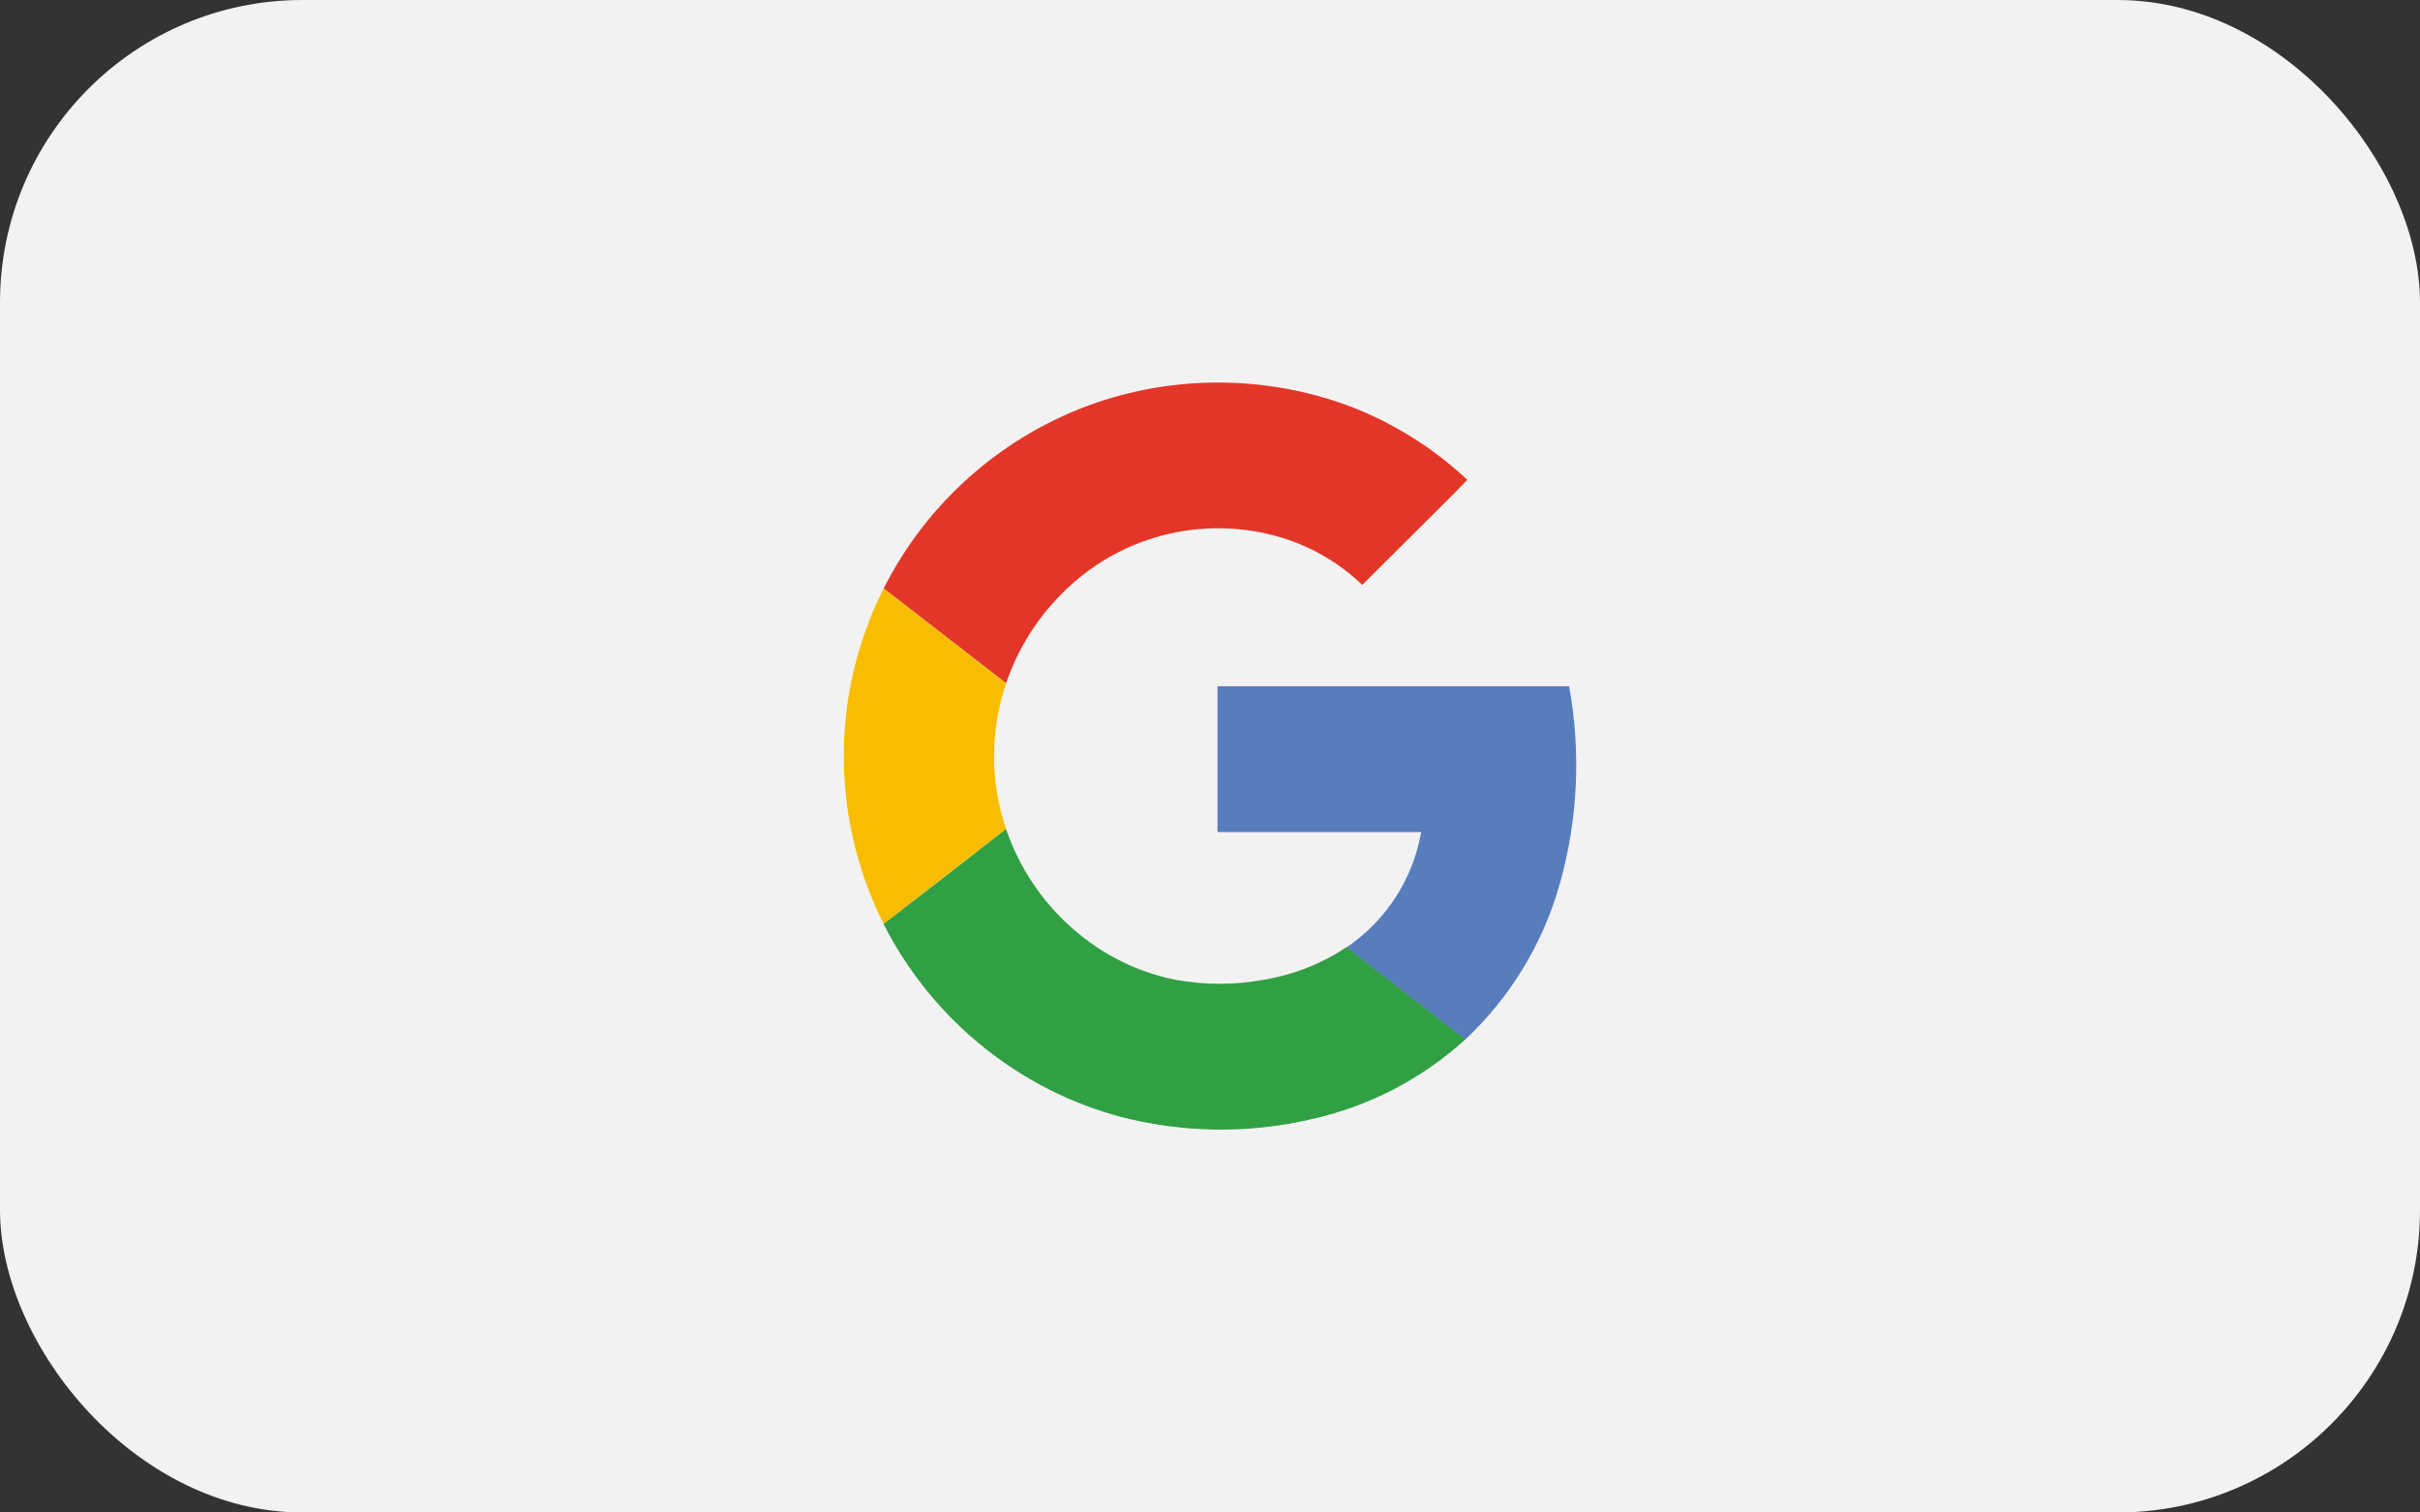
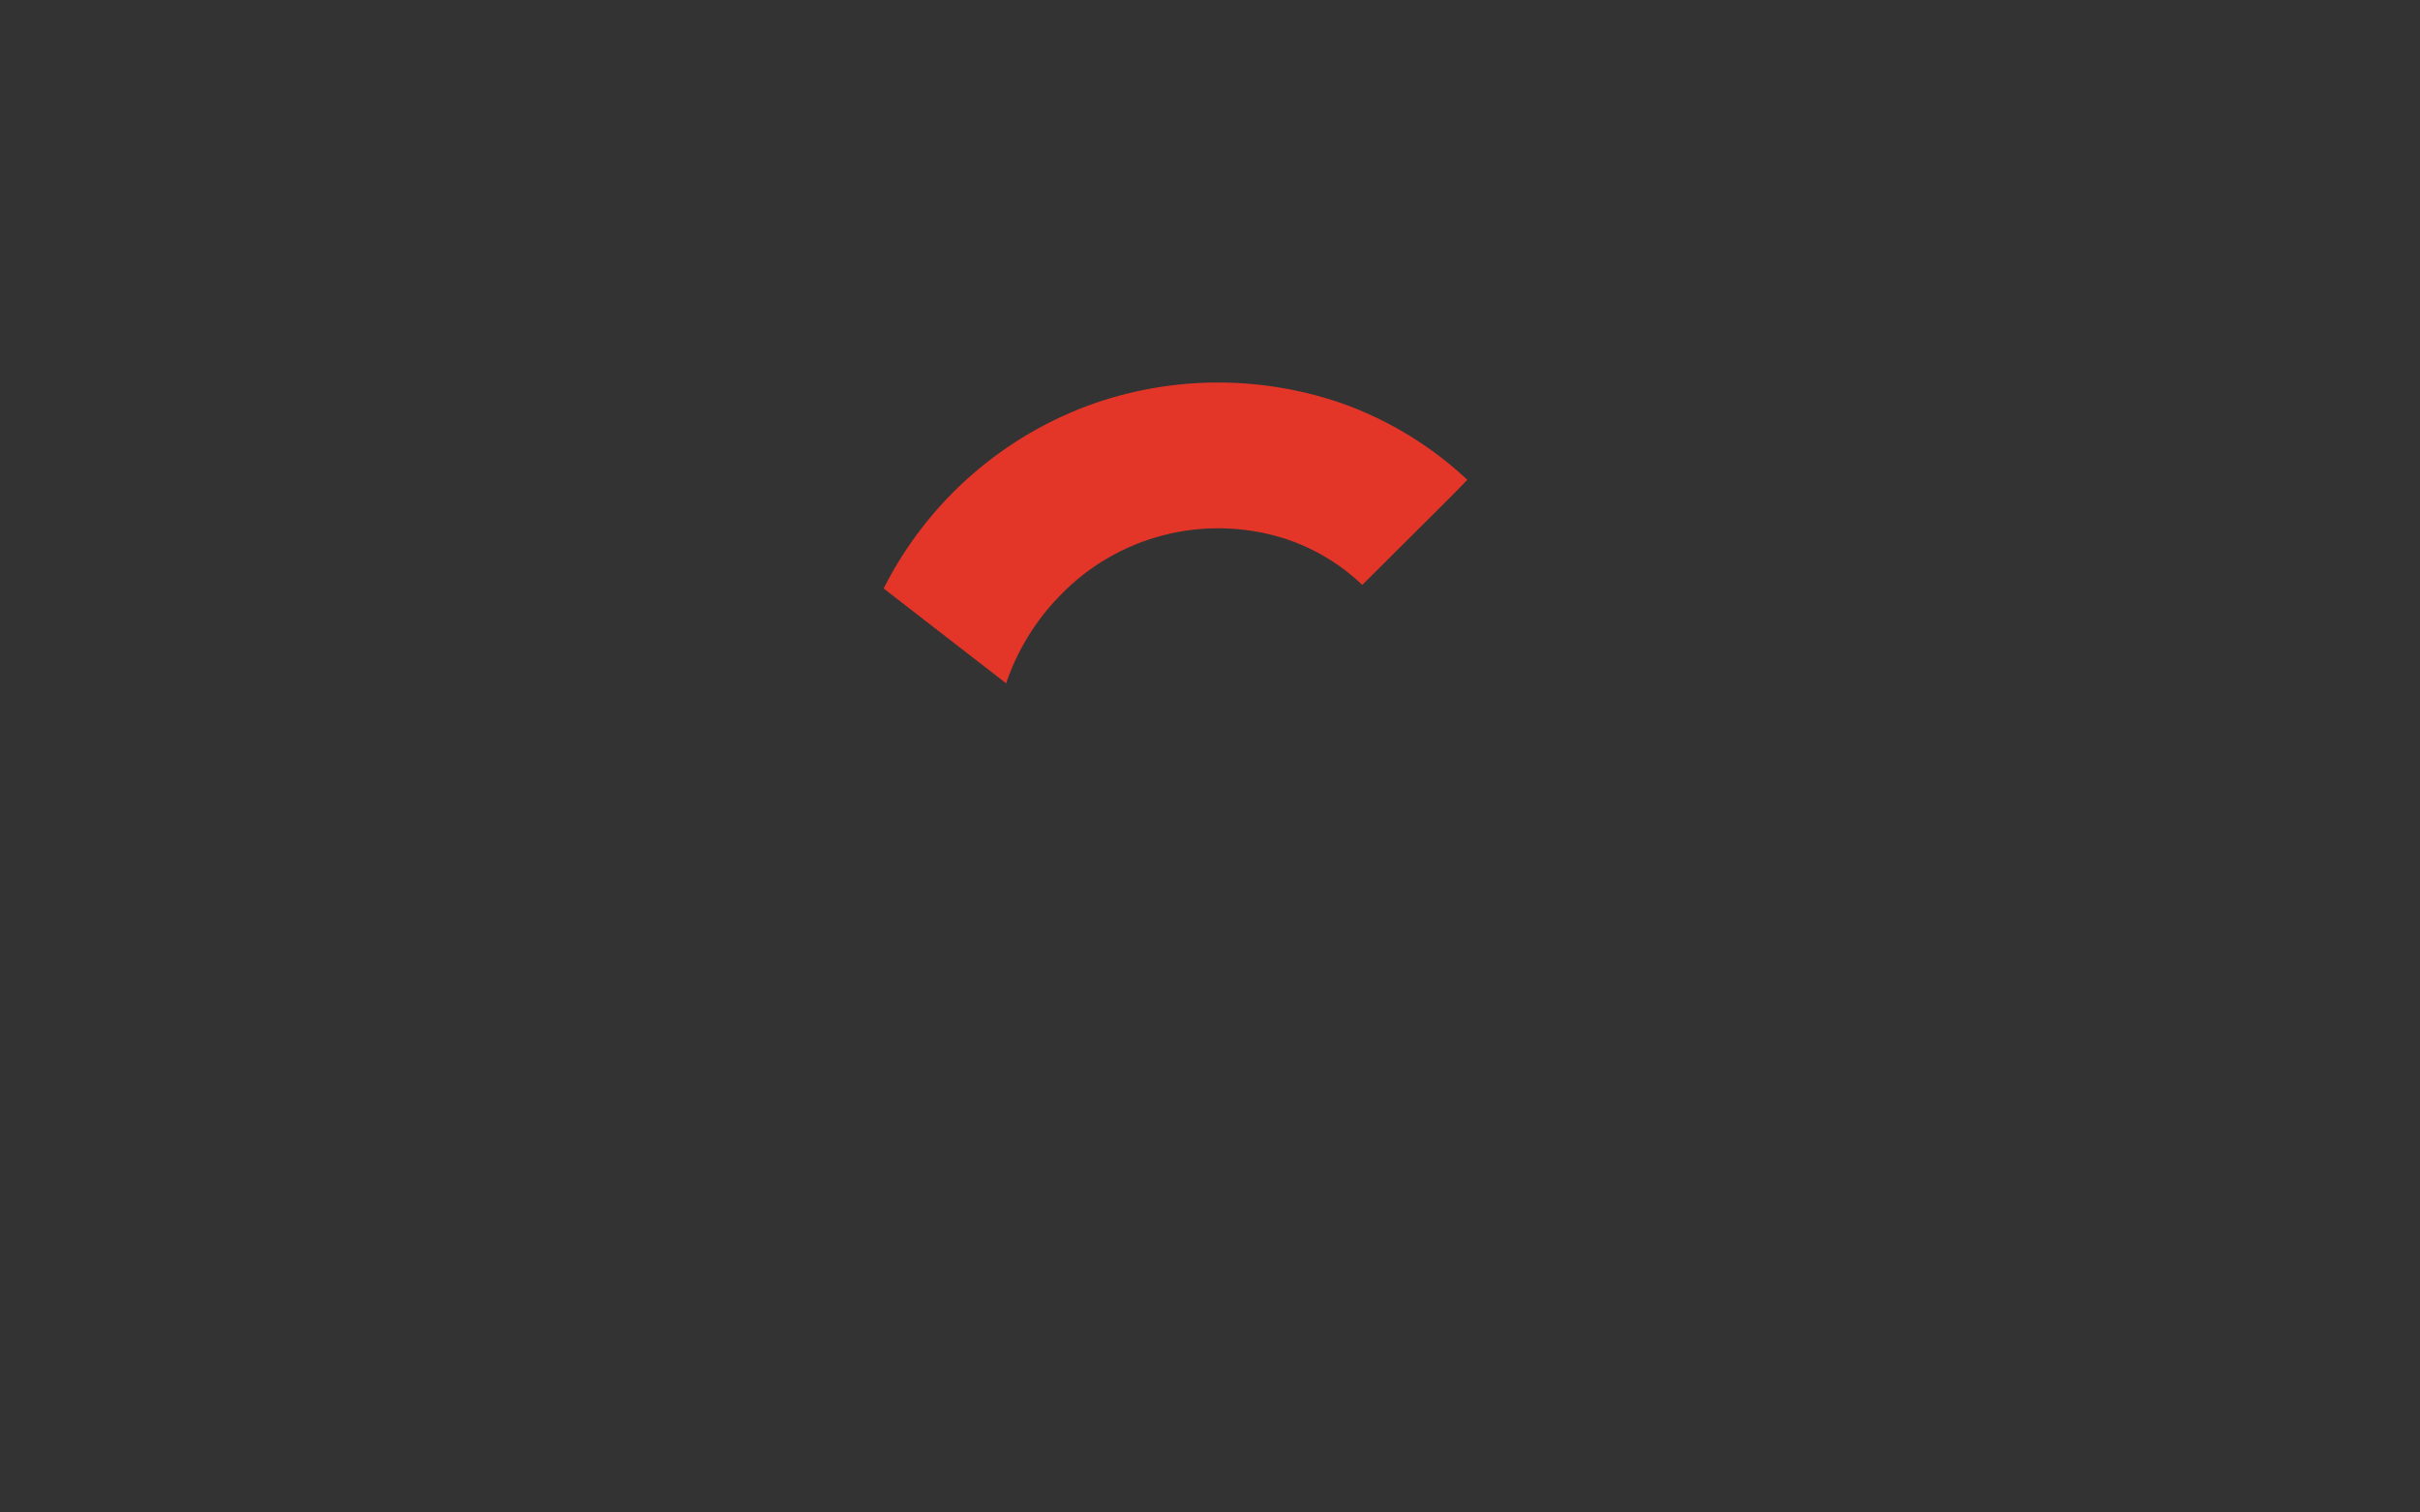
<svg xmlns="http://www.w3.org/2000/svg" width="64" height="40" viewBox="0 0 64 40" fill="none">
  <rect x="0" y="0" width="64" height="40" fill="#333333" stroke="none" />
-   <rect width="64" height="40" rx="8" fill="#F2F2F2" />
  <g clip-path="url(#clip0_2936_8535)">
-     <path d="M28.967 10.658C26.969 11.351 25.246 12.667 24.05 14.412C22.855 16.157 22.251 18.24 22.327 20.354C22.402 22.467 23.154 24.501 24.471 26.156C25.788 27.811 27.601 29 29.644 29.549C31.3 29.976 33.035 29.995 34.7 29.604C36.208 29.265 37.603 28.54 38.747 27.5C39.938 26.385 40.802 24.967 41.247 23.397C41.73 21.691 41.816 19.896 41.498 18.151H32.199V22.008H37.584C37.477 22.624 37.246 23.211 36.906 23.735C36.566 24.259 36.124 24.709 35.606 25.058C34.949 25.494 34.207 25.786 33.43 25.918C32.65 26.063 31.85 26.063 31.07 25.918C30.28 25.754 29.532 25.428 28.875 24.96C27.819 24.212 27.026 23.15 26.609 21.925C26.186 20.678 26.186 19.325 26.609 18.077C26.906 17.202 27.396 16.406 28.044 15.747C28.785 14.98 29.723 14.431 30.755 14.162C31.787 13.892 32.874 13.912 33.895 14.219C34.694 14.464 35.423 14.892 36.027 15.469C36.634 14.865 37.24 14.259 37.845 13.652C38.158 13.325 38.498 13.014 38.806 12.68C37.885 11.823 36.804 11.156 35.625 10.718C33.478 9.938 31.128 9.917 28.967 10.658Z" fill="white" />
    <path d="M28.968 10.658C31.128 9.916 33.478 9.937 35.625 10.716C36.805 11.157 37.885 11.828 38.805 12.688C38.493 13.022 38.163 13.335 37.844 13.66C37.238 14.265 36.632 14.868 36.027 15.469C35.424 14.892 34.694 14.464 33.896 14.219C32.874 13.911 31.788 13.889 30.755 14.158C29.723 14.426 28.784 14.974 28.043 15.741C27.395 16.399 26.905 17.196 26.608 18.071L23.369 15.563C24.529 13.264 26.536 11.505 28.968 10.658Z" fill="#E33629" />
-     <path d="M22.509 18.047C22.683 17.184 22.972 16.348 23.369 15.562L26.608 18.077C26.184 19.324 26.184 20.677 26.608 21.925C25.528 22.758 24.449 23.596 23.369 24.438C22.377 22.463 22.074 20.213 22.509 18.047Z" fill="#F8BD00" />
-     <path d="M32.198 18.148H41.498C41.816 19.894 41.73 21.689 41.246 23.395C40.801 24.965 39.937 26.383 38.746 27.498C37.701 26.683 36.651 25.873 35.606 25.058C36.124 24.708 36.566 24.258 36.906 23.733C37.246 23.208 37.477 22.62 37.584 22.005H32.198C32.196 20.72 32.198 19.434 32.198 18.148Z" fill="#587DBD" />
-     <path d="M23.367 24.437C24.447 23.604 25.527 22.767 26.606 21.925C27.024 23.15 27.818 24.212 28.875 24.959C29.534 25.425 30.284 25.749 31.075 25.909C31.855 26.054 32.655 26.054 33.434 25.909C34.212 25.778 34.953 25.485 35.611 25.05C36.656 25.865 37.706 26.675 38.752 27.49C37.608 28.531 36.213 29.256 34.705 29.595C33.04 29.986 31.305 29.968 29.648 29.54C28.339 29.191 27.115 28.574 26.055 27.73C24.932 26.838 24.016 25.715 23.367 24.437Z" fill="#319F43" />
  </g>
  <defs>
    <clipPath id="clip0_2936_8535">
      <rect width="20" height="20" fill="white" transform="translate(22 10)" />
    </clipPath>
  </defs>
</svg>